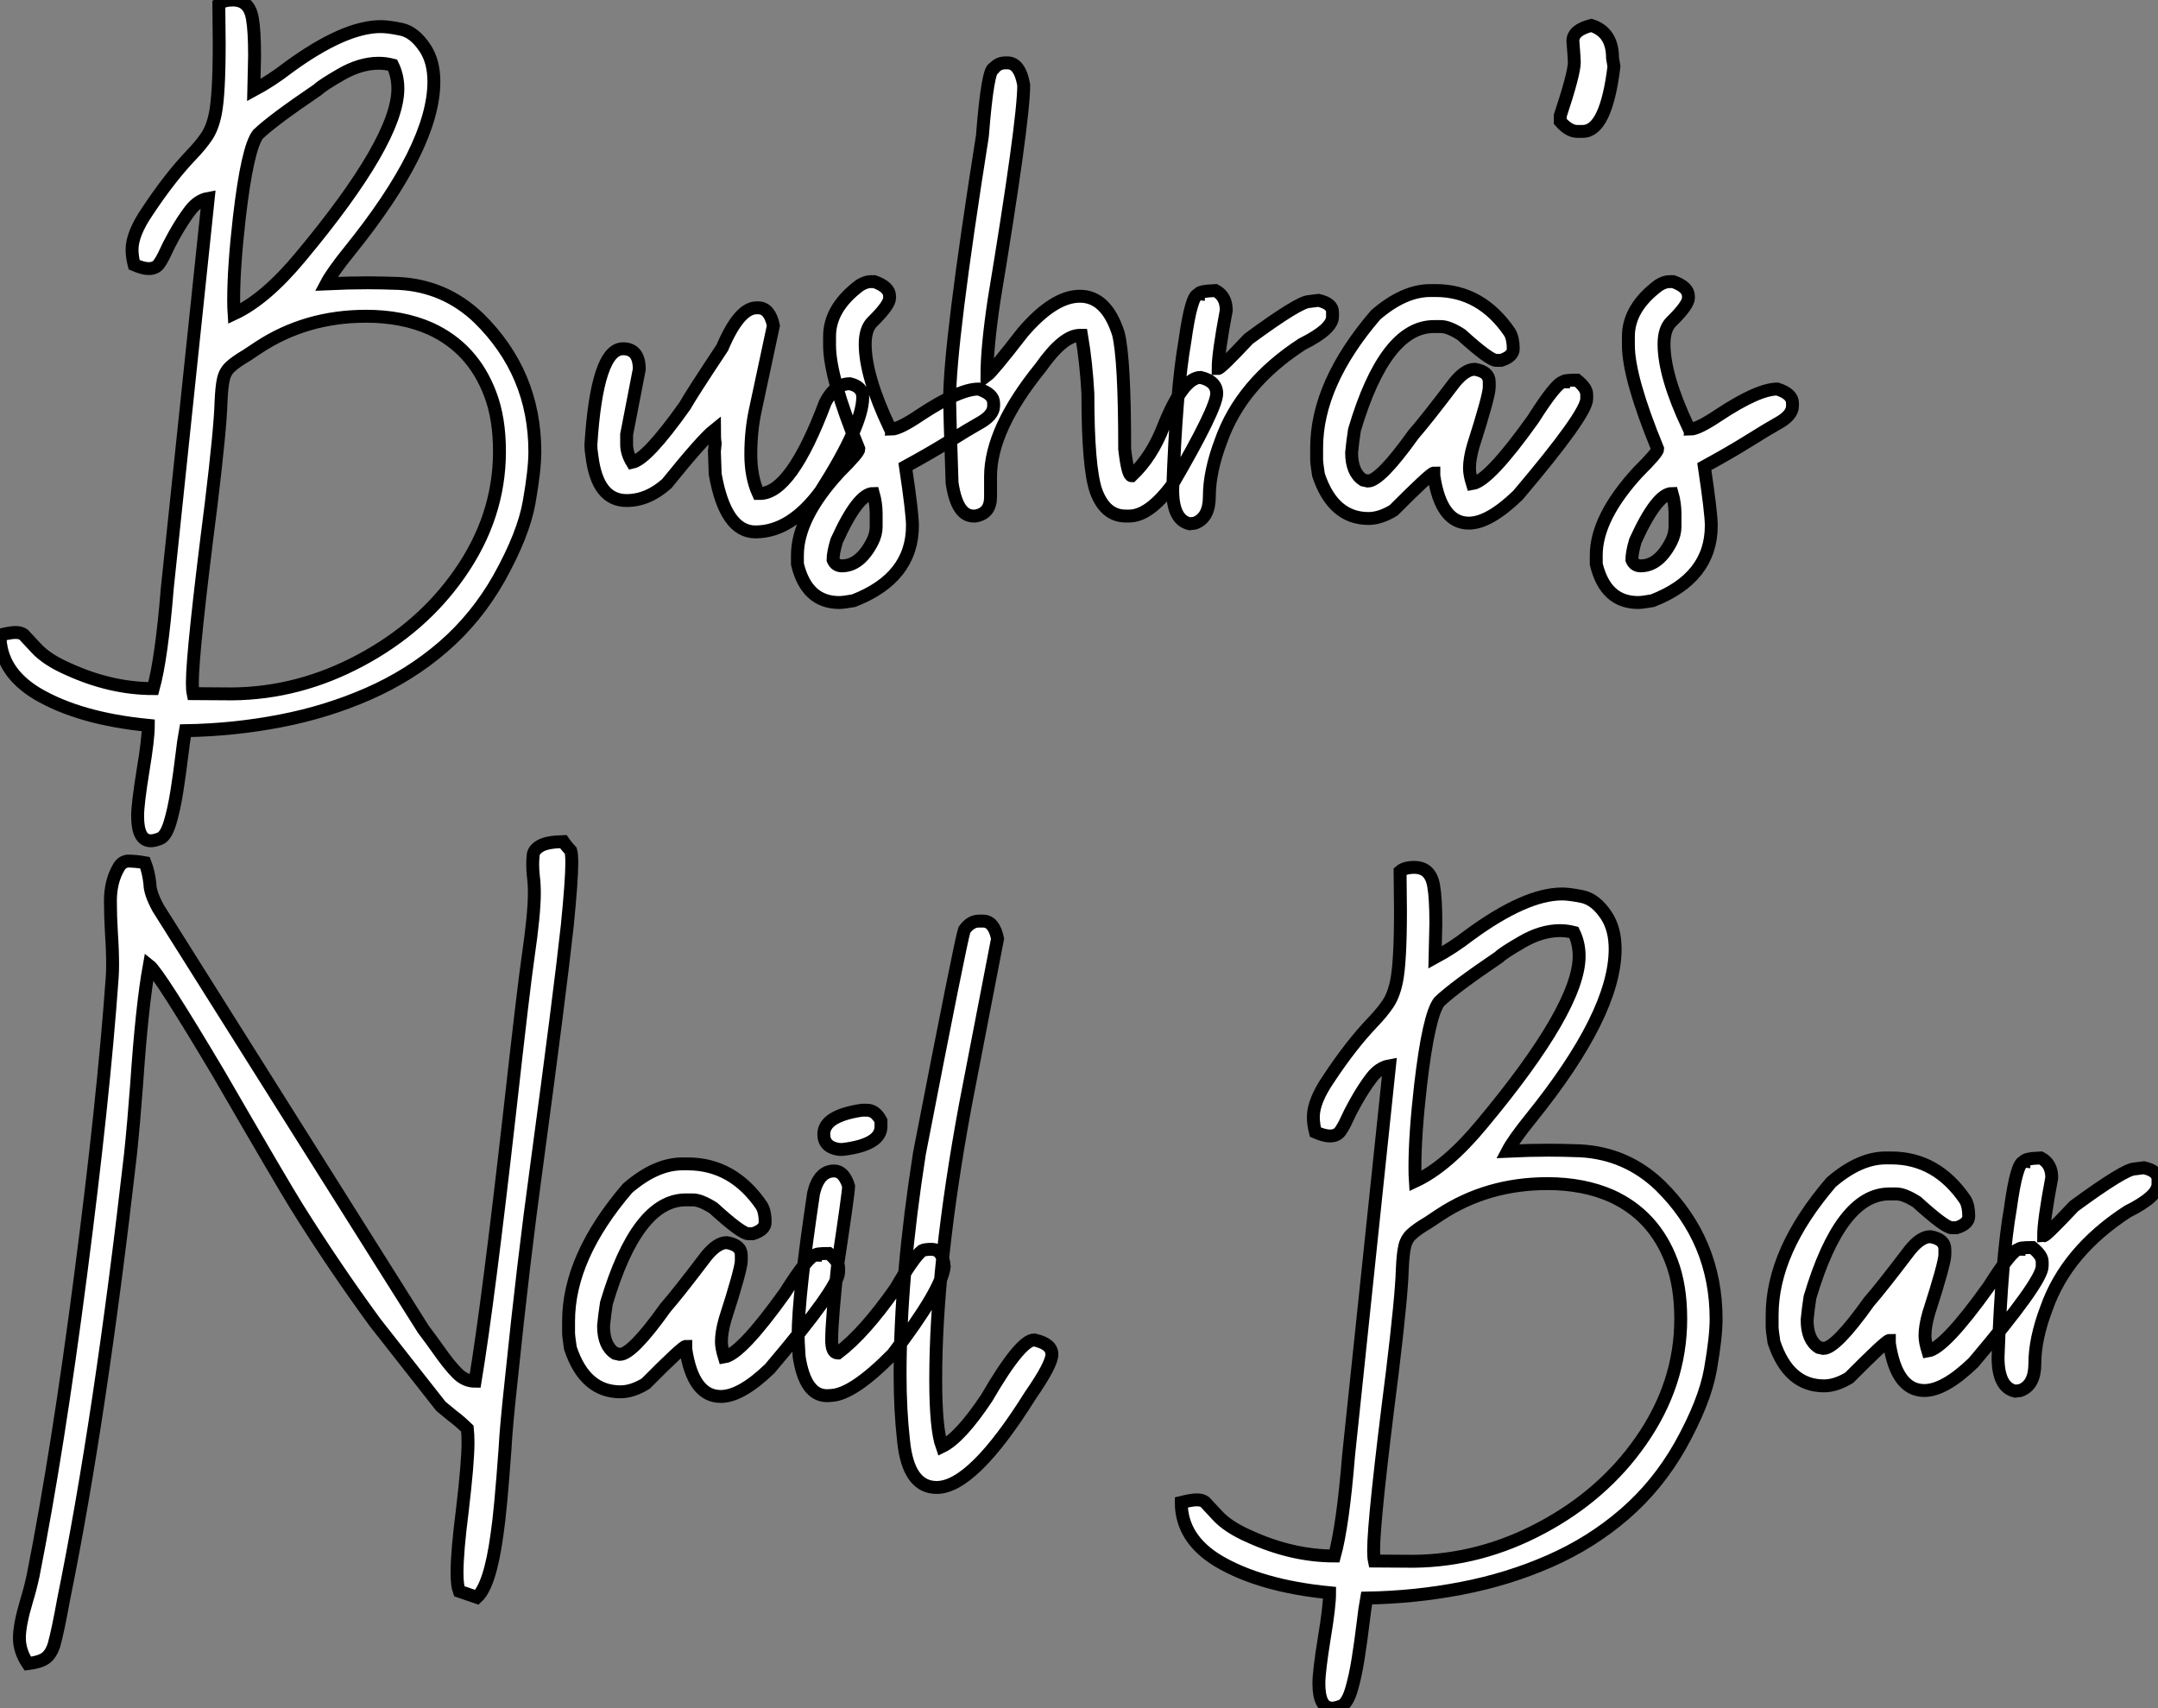
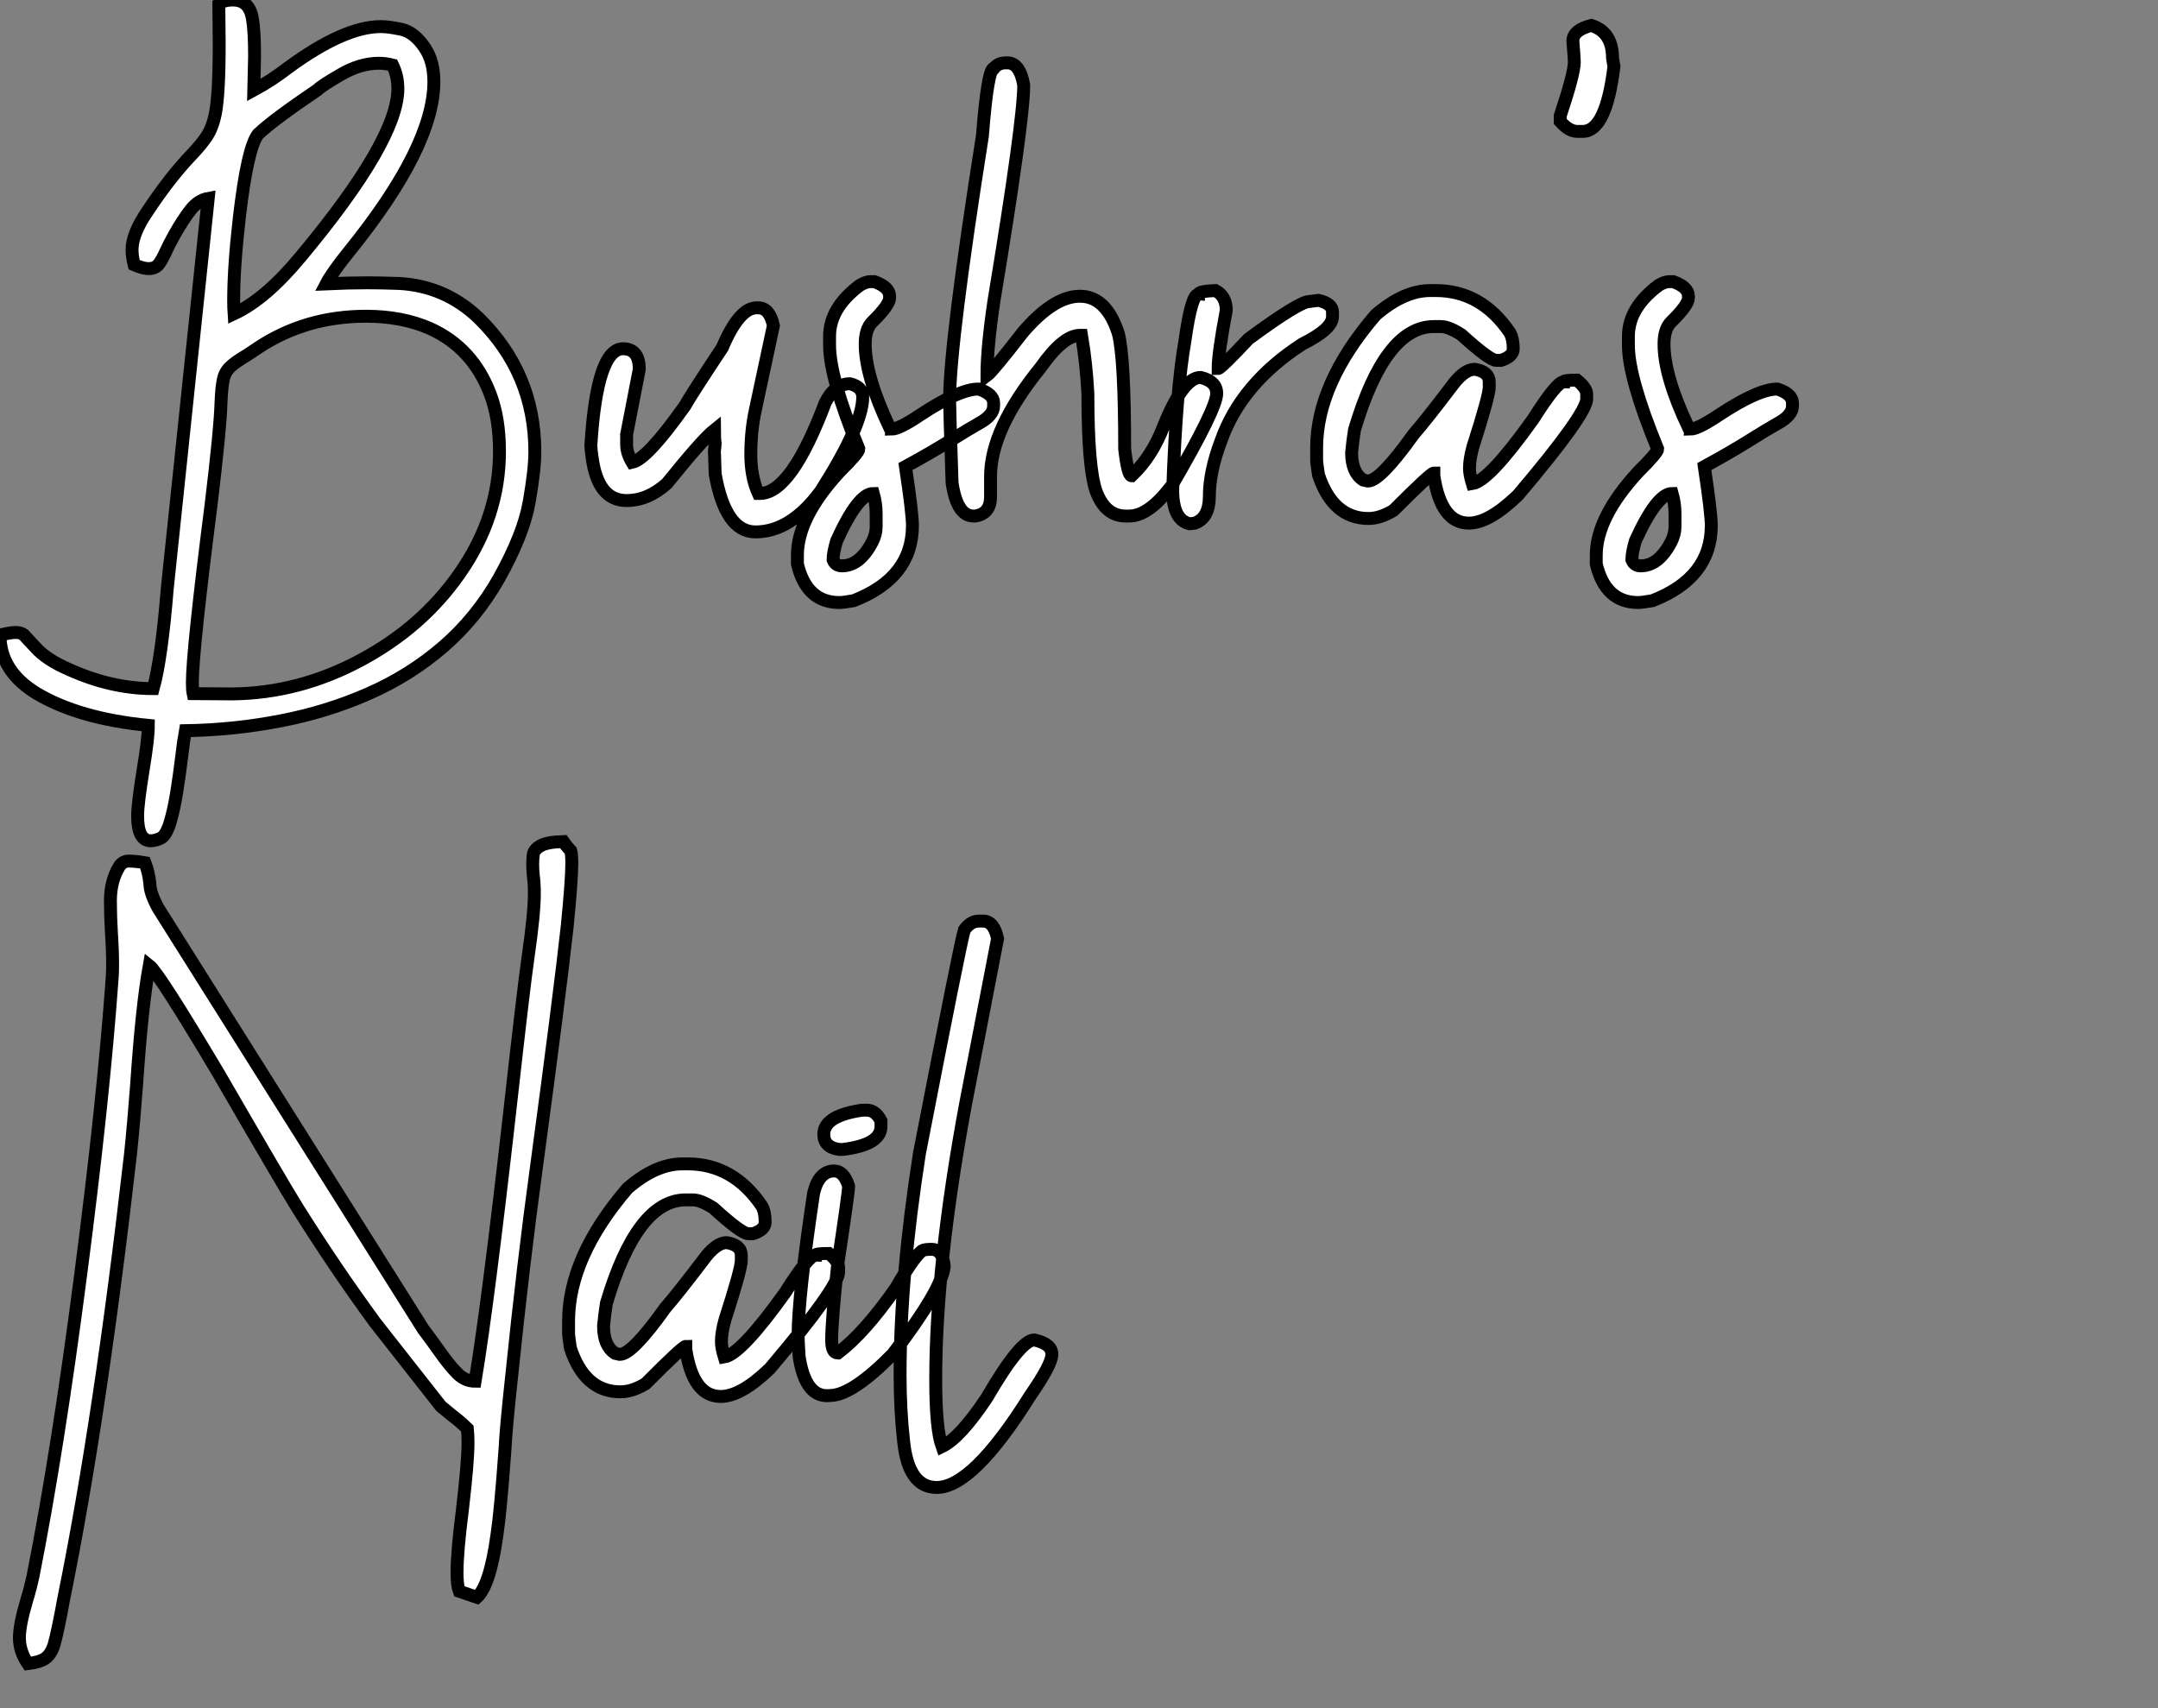
<svg xmlns="http://www.w3.org/2000/svg" viewBox="0.499 -3.505 167.164 132.34">
  <rect x="0.499" y="-3.505" width="167.164" height="132.34" fill="#808080" stroke="none" />
  <path d="M3.23 24.94L3.23 24.94Q2.21 24.94 2.21 23.02L2.21 23.02Q2.21 22.09 2.63 19.50L2.63 19.50Q3.04 17.04 3.04 16.00L3.04 16.00Q-2.30 15.48-5.58 13.54L-5.58 13.54Q-8.45 11.81-8.45 9.00L-8.45 9.00Q-7.63 8.80-7.25 8.80L-7.25 8.80Q-6.84 8.80-6.62 8.97L-6.62 8.97Q-6.51 9.08-5.67 9.99Q-4.84 10.91-3.14 11.65L-3.14 11.65Q0.16 13.15 3.42 13.15L3.42 13.15Q4.07 10.80 4.51 5.36L4.51 5.36L7.68-24.83Q6.89-24.69 6.29-23.91Q5.69-23.13 5.06-22.01L5.06-22.01Q4.59-21.16 4.36-20.64Q4.13-20.13 3.87-19.76Q3.61-19.39 3.06-19.39L3.06-19.39Q2.63-19.39 1.94-19.69L1.94-19.69Q1.78-20.32 1.78-20.86L1.78-20.86Q1.78-22.09 2.98-23.84L2.98-23.84Q4.70-26.44 6.37-28.19L6.37-28.19Q7.11-28.96 7.56-29.63Q8.01-30.30 8.23-31.39L8.23-31.39Q8.53-32.89 8.53-36.83L8.53-36.83L8.50-39.89Q8.86-40.20 9.60-40.20L9.60-40.20Q10.86-40.20 11.10-38.77L11.10-38.77Q11.27-37.84 11.27-35.85L11.27-35.85L11.21-33.22Q12.58-33.96 13.86-34.95L13.86-34.95Q18.21-38.14 21.05-38.14L21.05-38.14Q21.63-38.14 22.64-37.93Q23.65-37.71 24.47-36.48L24.47-36.48Q25.16-35.44 25.16-33.88L25.16-33.88Q25.16-28.85 18.62-20.75L18.62-20.75Q17.28-19.09 16.82-18.21L16.82-18.21Q18.51-18.29 20.02-18.29L20.02-18.29Q21.03-18.29 22.45-18.24L22.45-18.24Q26.03-18.05 28.63-15.56L28.63-15.56Q32.98-11.29 32.98-5.20L32.98-5.20Q32.98-3.80 32.54-1.30Q32.10 1.20 30.21 4.59L30.21 4.59Q28.46 7.68 25.88 9.91Q23.30 12.14 20.08 13.55Q16.87 14.96 13.28 15.65Q9.68 16.35 5.91 16.41L5.91 16.41Q5.77 17.17 5.63 18.38L5.63 18.38Q5.47 19.71 5.25 21.11Q5.03 22.50 4.72 23.54Q4.40 24.58 3.96 24.76Q3.53 24.94 3.23 24.94ZM6.51 13.54L9.54 13.56Q14.71 13.51 19.47 10.96Q24.23 8.42 27.13 4.27L27.13 4.27Q30.24-0.16 30.24-5.22L30.24-5.22Q30.24-7.79 29.53-9.65L29.53-9.65Q28.19-13.23 24.88-14.74L24.88-14.74Q22.70-15.70 19.91-15.70L19.91-15.70Q15.26-15.70 11.59-13.29L11.59-13.29L10.69-12.69Q9.76-12.14 9.37-11.76Q8.97-11.38 8.85-10.80Q8.72-10.23 8.67-9.02L8.67-9.02Q8.61-6.95 7.90-1.09L7.90-1.09Q6.45 10.25 6.45 12.71L6.45 12.71Q6.45 13.26 6.51 13.54L6.51 13.54ZM9.68-15.89L9.68-15.89Q12.14-17.04 14.85-20.32L14.85-20.32Q22.37-29.34 22.37-33.33L22.37-33.33Q22.37-34.32 21.96-35.16L21.96-35.16Q21.41-35.30 20.89-35.30L20.89-35.30Q19.44-35.30 17.91-34.40L17.91-34.40Q16.49-33.58 16.16-33.25L16.16-33.25Q12.69-30.90 11.54-29.80L11.54-29.80Q10.72-28.77 10.09-23.35L10.09-23.35Q9.65-19.52 9.65-16.95L9.65-16.95Q9.65-16.32 9.68-15.89ZM50.07 1.01L50.07 1.01Q47.74 1.01 46.95-3.47L46.95-3.47L46.89-5.22L46.95-5.85Q46.89-6.18 46.89-6.89L46.89-6.89Q45.96-6.15 43.20-2.73L43.20-2.73Q41.73-1.42 40.09-1.42L40.09-1.42Q37.84-1.42 37.41-4.81L37.41-4.81Q37.32-5.39 37.32-5.71L37.32-5.71Q37.79-13.18 39.81-13.18L39.81-13.18Q41.07-13.18 41.07-11.59L41.07-11.59L40.09-6.54L40.09-5.77Q40.09-5.09 40.52-4.38L40.52-4.38Q41.67-4.62 44.60-8.75L44.60-8.75Q45.09-9.63 47.50-13.26L47.50-13.26Q48.81-16.35 50.15-16.35L50.15-16.35L50.29-16.35Q51.16-16.35 51.46-14.98L51.46-14.98L50.07-8.48Q49.71-6.84 49.71-5.00L49.71-5.00Q49.71-3.25 50.29-1.97L50.29-1.97L50.42-1.97Q52.83-1.97 55.48-9.02L55.48-9.02Q56.22-10.47 57.39-10.47L57.39-10.47Q58.38-10.23 58.38-9.43L58.38-9.43Q58.38-7.27 55.13-2.16L55.13-2.16Q52.80 1.01 50.07 1.01ZM56.57 6.48L56.57 6.48Q54.03 6.48 53.32 3.50L53.32 3.50L53.32 2.82Q53.32-0.11 56.57-3.64L56.57-3.64Q58.08-5.14 58.08-5.41L58.08-5.41Q55.81-10.94 55.81-13.45L55.81-13.45L55.81-14.14Q55.81-16.35 58.16-18.10L58.16-18.10Q58.63-18.38 58.98-18.38L58.98-18.38L59.28-18.38Q60.46-17.96 60.46-17.25L60.46-17.25L60.46-17.12Q60.46-16.57 59.12-15.26L59.12-15.26Q58.57-14.71 58.57-13.54L58.57-13.54Q58.57-11.07 60.46-7.08L60.46-7.08Q60.59-7.05 60.59-6.95L60.59-6.95Q61.20-6.95 62.81-8.04L62.81-8.04Q65.87-10.06 67.35-10.06L67.35-10.06Q68.52-9.68 68.52-8.97L68.52-8.97L68.52-8.75Q68.52-8.01 67.35-7.38L67.35-7.38Q66.58-6.95 65.16-6.06Q63.74-5.17 61.69-4.05L61.69-4.05Q62.23-0.46 62.23 0.52L62.23 0.52Q62.23 4.57 57.67 6.34L57.67 6.34Q56.88 6.48 56.57 6.48ZM56.77 3.64L56.77 3.64Q58.16 3.64 59.12 1.78L59.12 1.78Q59.42 1.20 59.42 0.60L59.42 0.60L59.42-0.38Q59.42-1.20 59.20-1.97L59.20-1.97Q58.02-1.97 56.36 1.70L56.36 1.70Q56.08 2.63 56.08 3.17L56.08 3.17Q56.27 3.64 56.77 3.64ZM79.02-0.22L79.02-0.22L78.75-0.22Q77.16-0.22 76.45-2.16L76.45-2.16Q75.82-3.99 75.82-9.71L75.82-9.71Q75.69-12.11 75.33-14.22L75.33-14.22L75.20-14.22Q73.91-14.22 72.16-11.73L72.16-11.73Q68.28-6.95 68.28-3.28L68.28-3.28L68.28-1.70Q68.28-0.41 67.10-0.22L67.10-0.22L66.96-0.22Q65.68-0.22 65.30-2.79L65.30-2.79Q65.11-8.48 65.11-9.24L65.11-9.24Q65.11-13.62 67.65-29.67L67.65-29.67Q68.06-34.92 68.55-34.92L68.55-34.92Q68.88-35.33 69.45-35.33L69.45-35.33L69.59-35.33Q70.55-35.33 70.85-33.61L70.85-33.61Q70.85-30.82 68.55-16.93L68.55-16.93Q68.00-13.23 68.00-11.10L68.00-11.10Q68.44-11.43 70.77-14.44L70.77-14.44Q73.17-17.25 75.20-17.25L75.20-17.25Q77.25-17.25 78.18-14.36L78.18-14.36Q78.67-12.44 78.67-5.41L78.67-5.41Q78.91-3.34 79.21-3.34L79.21-3.34Q80.80-4.84 81.70-7.22L81.70-7.22Q83.21-10.96 84.55-10.96L84.55-10.96Q85.80-10.66 85.80-9.71L85.80-9.71Q85.80-8.56 82.33-2.60L82.33-2.60Q80.55-0.22 79.02-0.22ZM84.11 0.33L83.70 0.38Q82.39 0.08 82.39-2.24L82.39-2.24Q82.66-9.95 83.34-13.81L83.34-13.81Q83.84-17.39 84.38-17.39L84.38-17.39Q84.38-17.64 85.70-17.69L85.70-17.69Q86.54-17.25 86.54-16.16L86.54-16.16Q85.91-12.82 85.91-11.65L85.91-11.65Q86.11-11.65 88.27-13.95L88.27-13.95Q92.20-16.84 92.97-16.84L92.97-16.84L93.68-16.93Q94.77-16.68 94.77-16.02L94.77-16.02L94.77-15.67Q94.77-14.71 92.42-13.54L92.42-13.54Q87.69-10.47 86.13-6.04L86.13-6.04Q85.23-3.66 85.23-1.75L85.23-1.75Q85.23-0.08 84.11 0.33L84.11 0.33ZM105.33 0.33L105.33 0.33Q103.17 0.33 102.62-3.34L102.62-3.34L102.62-3.55Q102.38-3.55 99.50-0.66L99.50-0.66Q98.46-0.03 97.56-0.03L97.56-0.03Q94.80-0.03 93.68-3.42L93.68-3.42Q93.54-4.35 93.54-4.59L93.54-4.59L93.54-5.50Q93.54-10.47 98.11-15.80L98.11-15.80Q100.30-17.69 102.35-17.69L102.35-17.69L102.76-17.69Q106.29-17.69 108.50-14.44L108.50-14.44Q108.77-13.97 108.77-13.18L108.77-13.18Q108.77-12.58 107.82-12.28L107.82-12.28L107.46-12.28Q106.94-12.28 104.75-14.27L104.75-14.27Q103.77-14.90 103.17-14.90L103.17-14.90L102.62-14.90Q98.85-14.90 96.47-6.89L96.47-6.89Q96.33-5.99 96.25-5.14L96.25-5.14Q96.25-3.58 97.15-3.01L97.15-3.01L97.51-2.93Q98.46-2.93 101.04-6.54L101.04-6.54Q102.02-7.66 104.21-10.55L104.21-10.55Q105.05-11.59 105.79-11.59L105.79-11.59Q106.91-11.40 106.91-10.61L106.91-10.61L106.91-10.20Q106.91-9.54 105.66-5.63L105.66-5.63Q105.38-4.65 105.38-3.91L105.38-3.91Q105.38-3.45 105.60-2.73L105.60-2.73Q106.89-2.93 110.30-7.71L110.30-7.71Q112.14-10.61 112.66-10.61L112.66-10.61Q112.66-10.75 113.70-10.75L113.70-10.75Q114.46-10.14 114.46-9.65L114.46-9.65L114.46-9.30Q114.46-8.12 109.13-1.83L109.13-1.83Q106.89 0.33 105.33 0.33ZM114.16-30.02L114.16-30.02L113.72-30.02Q113.09-30.02 112.41-30.79L112.41-30.79L112.41-31.23Q113.50-34.51 113.50-35.38L113.50-35.38Q113.50-35.66 113.39-37.02L113.39-37.02Q113.39-37.87 114.82-38.23L114.82-38.23Q116.46-37.71 116.46-35.71L116.46-35.71L116.57-35.05Q115.96-30.02 114.16-30.02ZM118.45 6.48L118.45 6.48Q115.91 6.48 115.20 3.50L115.20 3.50L115.20 2.82Q115.20-0.11 118.45-3.64L118.45-3.64Q119.96-5.14 119.96-5.41L119.96-5.41Q117.69-10.94 117.69-13.45L117.69-13.45L117.69-14.14Q117.69-16.35 120.04-18.10L120.04-18.10Q120.50-18.38 120.86-18.38L120.86-18.38L121.16-18.38Q122.34-17.96 122.34-17.25L122.34-17.25L122.34-17.12Q122.34-16.57 121.00-15.26L121.00-15.26Q120.45-14.71 120.45-13.54L120.45-13.54Q120.45-11.07 122.34-7.08L122.34-7.08Q122.47-7.05 122.47-6.95L122.47-6.95Q123.07-6.95 124.69-8.04L124.69-8.04Q127.75-10.06 129.23-10.06L129.23-10.06Q130.40-9.68 130.40-8.97L130.40-8.97L130.40-8.75Q130.40-8.01 129.23-7.38L129.23-7.38Q128.46-6.95 127.04-6.06Q125.62-5.17 123.57-4.05L123.57-4.05Q124.11-0.46 124.11 0.52L124.11 0.52Q124.11 4.57 119.55 6.34L119.55 6.34Q118.75 6.48 118.45 6.48ZM118.64 3.64L118.64 3.64Q120.04 3.64 121.00 1.78L121.00 1.78Q121.30 1.20 121.30 0.60L121.30 0.60L121.30-0.38Q121.30-1.20 121.08-1.97L121.08-1.97Q119.90-1.97 118.23 1.70L118.23 1.70Q117.96 2.63 117.96 3.17L117.96 3.17Q118.15 3.64 118.64 3.64Z" fill="white" stroke="black" transform="translate(9.5 0) scale(1 1) translate(-0.551 36.695)" />
  <path d="M2.84 21.03L2.84 21.03Q2.19 20.07 2.19 19.03L2.19 19.03Q2.19 18.02 2.76 16.11L2.76 16.11Q3.04 15.20 3.25 14.22L3.25 14.22Q5.17 4.51 6.93-9.06Q8.70-22.64 9.38-32.16L9.38-32.16Q9.41-32.59 9.41-33.09L9.41-33.09Q9.41-34.26 9.32-35.56Q9.24-36.86 9.24-38.06L9.24-38.06Q9.24-39.59 9.90-40.69L9.90-40.69Q10.14-41.10 10.58-41.15L10.58-41.15Q11.21-41.15 11.92-41.02L11.92-41.02Q12.20-40.30 12.30-39.38L12.30-39.38Q12.30-38.69 12.93-37.52L12.93-37.52L33.47-4.89Q34.15-3.99 34.67-3.25L34.67-3.25Q35.49-2.08 36.11-1.46Q36.72-0.85 37.49-0.85L37.49-0.85Q38.50-6.95 40.17-21.71L40.17-21.71Q41.26-31.45 41.59-33.69L41.59-33.69Q42.08-37.05 42.08-38.66L42.08-38.66Q42.08-39.40 42-40.00L42-40.00Q41.95-40.50 41.95-40.91L41.95-40.91Q41.95-41.21 41.99-41.62Q42.03-42.03 42.55-42.33Q43.07-42.63 44.32-42.66L44.32-42.66Q44.49-42.41 44.71-42.16L44.71-42.16L44.90-41.95Q44.98-41.67 44.98-40.99L44.98-40.99Q44.98-39.68 44.63-36.15L44.63-36.15Q44.05-30.84 42.25-17.50L42.25-17.50Q41.23-10.09 40.30-1.04L40.30-1.04Q39.89 2.71 39.81 4.35L39.81 4.35Q39.46 9.24 39.18 11.07L39.18 11.07Q38.64 14.98 37.63 15.89L37.63 15.89L36.26 15.42Q36.09 14.96 36.09 14L36.09 14Q36.09 12.36 36.50 9.16L36.50 9.16Q36.94 5.44 36.94 3.91L36.94 3.91Q36.94 3.31 36.89 2.82L36.89 2.82Q36.26 2.21 35.74 1.83L35.74 1.83L34.84 1.09L29.75-5.39Q26.61-9.68 23.68-14.36L23.68-14.36Q22.53-16.21 17.64-24.66L17.64-24.66Q12.99-32.48 12.25-33.06L12.25-33.06Q11.68-29.91 11.27-23.84L11.27-23.84Q11.05-20.89 10.80-18.48L10.80-18.48Q8.45 2.11 5.63 15.97L5.63 15.97Q5.17 18.51 4.87 19.58L4.87 19.58Q4.62 20.34 4.18 20.63Q3.75 20.92 2.84 21.03ZM56.52 0.33L56.52 0.33Q54.36 0.33 53.81-3.34L53.81-3.34L53.81-3.55Q53.57-3.55 50.70-0.66L50.70-0.66Q49.66-0.03 48.75-0.03L48.75-0.03Q45.99-0.03 44.87-3.42L44.87-3.42Q44.73-4.35 44.73-4.59L44.73-4.59L44.73-5.50Q44.73-10.47 49.30-15.80L49.30-15.80Q51.49-17.69 53.54-17.69L53.54-17.69L53.95-17.69Q57.48-17.69 59.69-14.44L59.69-14.44Q59.96-13.97 59.96-13.18L59.96-13.18Q59.96-12.58 59.01-12.28L59.01-12.28L58.65-12.28Q58.13-12.28 55.95-14.27L55.95-14.27Q54.96-14.90 54.36-14.90L54.36-14.90L53.81-14.90Q50.04-14.90 47.66-6.89L47.66-6.89Q47.52-5.99 47.44-5.14L47.44-5.14Q47.44-3.58 48.34-3.01L48.34-3.01L48.70-2.93Q49.66-2.93 52.23-6.54L52.23-6.54Q53.21-7.66 55.40-10.55L55.40-10.55Q56.25-11.59 56.98-11.59L56.98-11.59Q58.11-11.40 58.11-10.61L58.11-10.61L58.11-10.20Q58.11-9.54 56.85-5.63L56.85-5.63Q56.57-4.65 56.57-3.91L56.57-3.91Q56.57-3.45 56.79-2.73L56.79-2.73Q58.08-2.93 61.50-7.71L61.50-7.71Q63.33-10.61 63.85-10.61L63.85-10.61Q63.85-10.75 64.89-10.75L64.89-10.75Q65.65-10.14 65.65-9.65L65.65-9.65L65.65-9.30Q65.65-8.12 60.32-1.83L60.32-1.83Q58.08 0.33 56.52 0.33ZM67.46-21.85L67.84-21.85Q68.50-21.85 68.93-21.03L68.93-21.03L68.93-20.59Q68.93-19.17 65.98-18.81L65.98-18.81L65.68-18.81Q64.50-18.98 64.50-19.99L64.50-19.99Q64.50-21.41 67.46-21.85L67.46-21.85ZM65.11 0.25L64.75 0.27Q63.05 0.27 62.59-2.76L62.59-2.76Q62.51-4.02 62.51-4.38L62.51-4.38Q62.51-7.41 63.71-15.42L63.71-15.42Q64.12-17.14 65.30-17.14L65.30-17.14Q66.06-17.14 66.42-15.97L66.42-15.97L66.42-15.94Q66.42-15.45 65.57-9.84L65.57-9.84Q65.11-5.50 65.11-4.05L65.11-4.05Q65.11-3.04 65.57-3.04L65.57-3.04L65.60-3.04Q67.65-4.59 70.08-8.07L70.08-8.07Q71.45-10.45 72.11-10.96L72.11-10.96Q72.30-11.07 72.84-11.07L72.84-11.07Q73.72-11.07 73.83-9.73L73.83-9.73Q73.64-7.93 69.84-2.95L69.84-2.95Q66.80 0.14 65.11 0.25L65.11 0.25ZM73.25 7.38L73.25 7.38Q71.04 7.38 70.68 3.77L70.68 3.77Q70.41 1.39 70.41-1.34L70.41-1.34Q70.41-8.94 71.91-18.51L71.91-18.51Q75.11-35 75.39-35.82L75.39-35.82Q75.88-36.50 76.51-36.50L76.51-36.50L76.84-36.50Q77.68-36.50 77.96-35.14L77.96-35.14L75.47-22.26Q73.17-9.84 73.17-0.98L73.17-0.98Q73.17 2.84 73.66 4.21L73.66 4.21Q75.06 3.53 77.11 0.46L77.11 0.46Q79.73-4.05 80.80-4.05L80.80-4.05Q82.17-3.75 82.17-2.93L82.17-2.93Q82.17-2.16 80.50 0.25L80.50 0.25Q76.04 7.38 73.25 7.38Z" fill="white" stroke="black" transform="translate(0 67.2) scale(1 1) translate(-0.188 37.156)" />
-   <path d="M3.23 24.94L3.23 24.94Q2.21 24.94 2.21 23.02L2.21 23.02Q2.21 22.09 2.63 19.50L2.63 19.50Q3.04 17.04 3.04 16.00L3.04 16.00Q-2.30 15.48-5.58 13.54L-5.58 13.54Q-8.45 11.81-8.45 9.00L-8.45 9.00Q-7.63 8.80-7.25 8.80L-7.25 8.80Q-6.84 8.80-6.62 8.97L-6.62 8.97Q-6.51 9.08-5.67 9.99Q-4.84 10.91-3.14 11.65L-3.14 11.65Q0.16 13.15 3.42 13.15L3.42 13.15Q4.07 10.80 4.51 5.36L4.51 5.36L7.68-24.83Q6.89-24.69 6.29-23.91Q5.69-23.13 5.06-22.01L5.06-22.01Q4.59-21.16 4.36-20.64Q4.13-20.13 3.87-19.76Q3.61-19.39 3.06-19.39L3.06-19.39Q2.63-19.39 1.94-19.69L1.94-19.69Q1.78-20.32 1.78-20.86L1.78-20.86Q1.78-22.09 2.98-23.84L2.98-23.84Q4.70-26.44 6.37-28.19L6.37-28.19Q7.11-28.96 7.56-29.63Q8.01-30.30 8.23-31.39L8.23-31.39Q8.53-32.89 8.53-36.83L8.53-36.83L8.50-39.89Q8.86-40.20 9.60-40.20L9.60-40.20Q10.86-40.20 11.10-38.77L11.10-38.77Q11.27-37.84 11.27-35.85L11.27-35.85L11.21-33.22Q12.58-33.96 13.86-34.95L13.86-34.95Q18.21-38.14 21.05-38.14L21.05-38.14Q21.63-38.14 22.64-37.93Q23.65-37.71 24.47-36.48L24.47-36.48Q25.16-35.44 25.16-33.88L25.16-33.88Q25.16-28.85 18.62-20.75L18.62-20.75Q17.28-19.09 16.82-18.21L16.82-18.21Q18.51-18.29 20.02-18.29L20.02-18.29Q21.03-18.29 22.45-18.24L22.45-18.24Q26.03-18.05 28.63-15.56L28.63-15.56Q32.98-11.29 32.98-5.20L32.98-5.20Q32.98-3.80 32.54-1.30Q32.10 1.20 30.21 4.59L30.21 4.59Q28.46 7.68 25.88 9.91Q23.30 12.14 20.08 13.55Q16.87 14.96 13.28 15.65Q9.68 16.35 5.91 16.41L5.91 16.41Q5.77 17.17 5.63 18.38L5.63 18.38Q5.47 19.71 5.25 21.11Q5.03 22.50 4.72 23.54Q4.40 24.58 3.96 24.76Q3.53 24.94 3.23 24.94ZM6.51 13.54L9.54 13.56Q14.71 13.51 19.47 10.96Q24.23 8.42 27.13 4.27L27.13 4.27Q30.24-0.16 30.24-5.22L30.24-5.22Q30.24-7.79 29.53-9.65L29.53-9.65Q28.19-13.23 24.88-14.74L24.88-14.74Q22.70-15.70 19.91-15.70L19.91-15.70Q15.26-15.70 11.59-13.29L11.59-13.29L10.69-12.69Q9.76-12.14 9.37-11.76Q8.97-11.38 8.85-10.80Q8.72-10.23 8.67-9.02L8.67-9.02Q8.61-6.95 7.90-1.09L7.90-1.09Q6.45 10.25 6.45 12.71L6.45 12.71Q6.45 13.26 6.51 13.54L6.51 13.54ZM9.68-15.89L9.68-15.89Q12.14-17.04 14.85-20.32L14.85-20.32Q22.37-29.34 22.37-33.33L22.37-33.33Q22.37-34.32 21.96-35.16L21.96-35.16Q21.41-35.30 20.89-35.30L20.89-35.30Q19.44-35.30 17.91-34.40L17.91-34.40Q16.49-33.58 16.16-33.25L16.16-33.25Q12.69-30.90 11.54-29.80L11.54-29.80Q10.72-28.77 10.09-23.35L10.09-23.35Q9.65-19.52 9.65-16.95L9.65-16.95Q9.65-16.32 9.68-15.89ZM49.11 0.33L49.11 0.33Q46.95 0.33 46.40-3.34L46.40-3.34L46.40-3.55Q46.16-3.55 43.29-0.66L43.29-0.66Q42.25-0.03 41.34-0.03L41.34-0.03Q38.58-0.03 37.46-3.42L37.46-3.42Q37.32-4.35 37.32-4.59L37.32-4.59L37.32-5.50Q37.32-10.47 41.89-15.80L41.89-15.80Q44.08-17.69 46.13-17.69L46.13-17.69L46.54-17.69Q50.07-17.69 52.28-14.44L52.28-14.44Q52.55-13.97 52.55-13.18L52.55-13.18Q52.55-12.58 51.60-12.28L51.60-12.28L51.24-12.28Q50.72-12.28 48.54-14.27L48.54-14.27Q47.55-14.90 46.95-14.90L46.95-14.90L46.40-14.90Q42.63-14.90 40.25-6.89L40.25-6.89Q40.11-5.99 40.03-5.14L40.03-5.14Q40.03-3.58 40.93-3.01L40.93-3.01L41.29-2.93Q42.25-2.93 44.82-6.54L44.82-6.54Q45.80-7.66 47.99-10.55L47.99-10.55Q48.84-11.59 49.57-11.59L49.57-11.59Q50.70-11.40 50.70-10.61L50.70-10.61L50.70-10.20Q50.70-9.54 49.44-5.63L49.44-5.63Q49.16-4.65 49.16-3.91L49.16-3.91Q49.16-3.45 49.38-2.73L49.38-2.73Q50.67-2.93 54.09-7.71L54.09-7.71Q55.92-10.61 56.44-10.61L56.44-10.61Q56.44-10.75 57.48-10.75L57.48-10.75Q58.24-10.14 58.24-9.65L58.24-9.65L58.24-9.30Q58.24-8.12 52.91-1.83L52.91-1.83Q50.67 0.33 49.11 0.33ZM56.55 0.33L56.14 0.38Q54.82 0.08 54.82-2.24L54.82-2.24Q55.10-9.95 55.78-13.81L55.78-13.81Q56.27-17.39 56.82-17.39L56.82-17.39Q56.82-17.64 58.13-17.69L58.13-17.69Q58.98-17.25 58.98-16.16L58.98-16.16Q58.35-12.82 58.35-11.65L58.35-11.65Q58.54-11.65 60.70-13.95L60.70-13.95Q64.64-16.84 65.41-16.84L65.41-16.84L66.12-16.93Q67.21-16.68 67.21-16.02L67.21-16.02L67.21-15.67Q67.21-14.71 64.86-13.54L64.86-13.54Q60.13-10.47 58.57-6.04L58.57-6.04Q57.67-3.66 57.67-1.75L57.67-1.75Q57.67-0.08 56.55 0.33L56.55 0.33Z" fill="white" stroke="black" transform="translate(101.004 67.2) scale(1 1) translate(-0.551 36.695)" />
</svg>